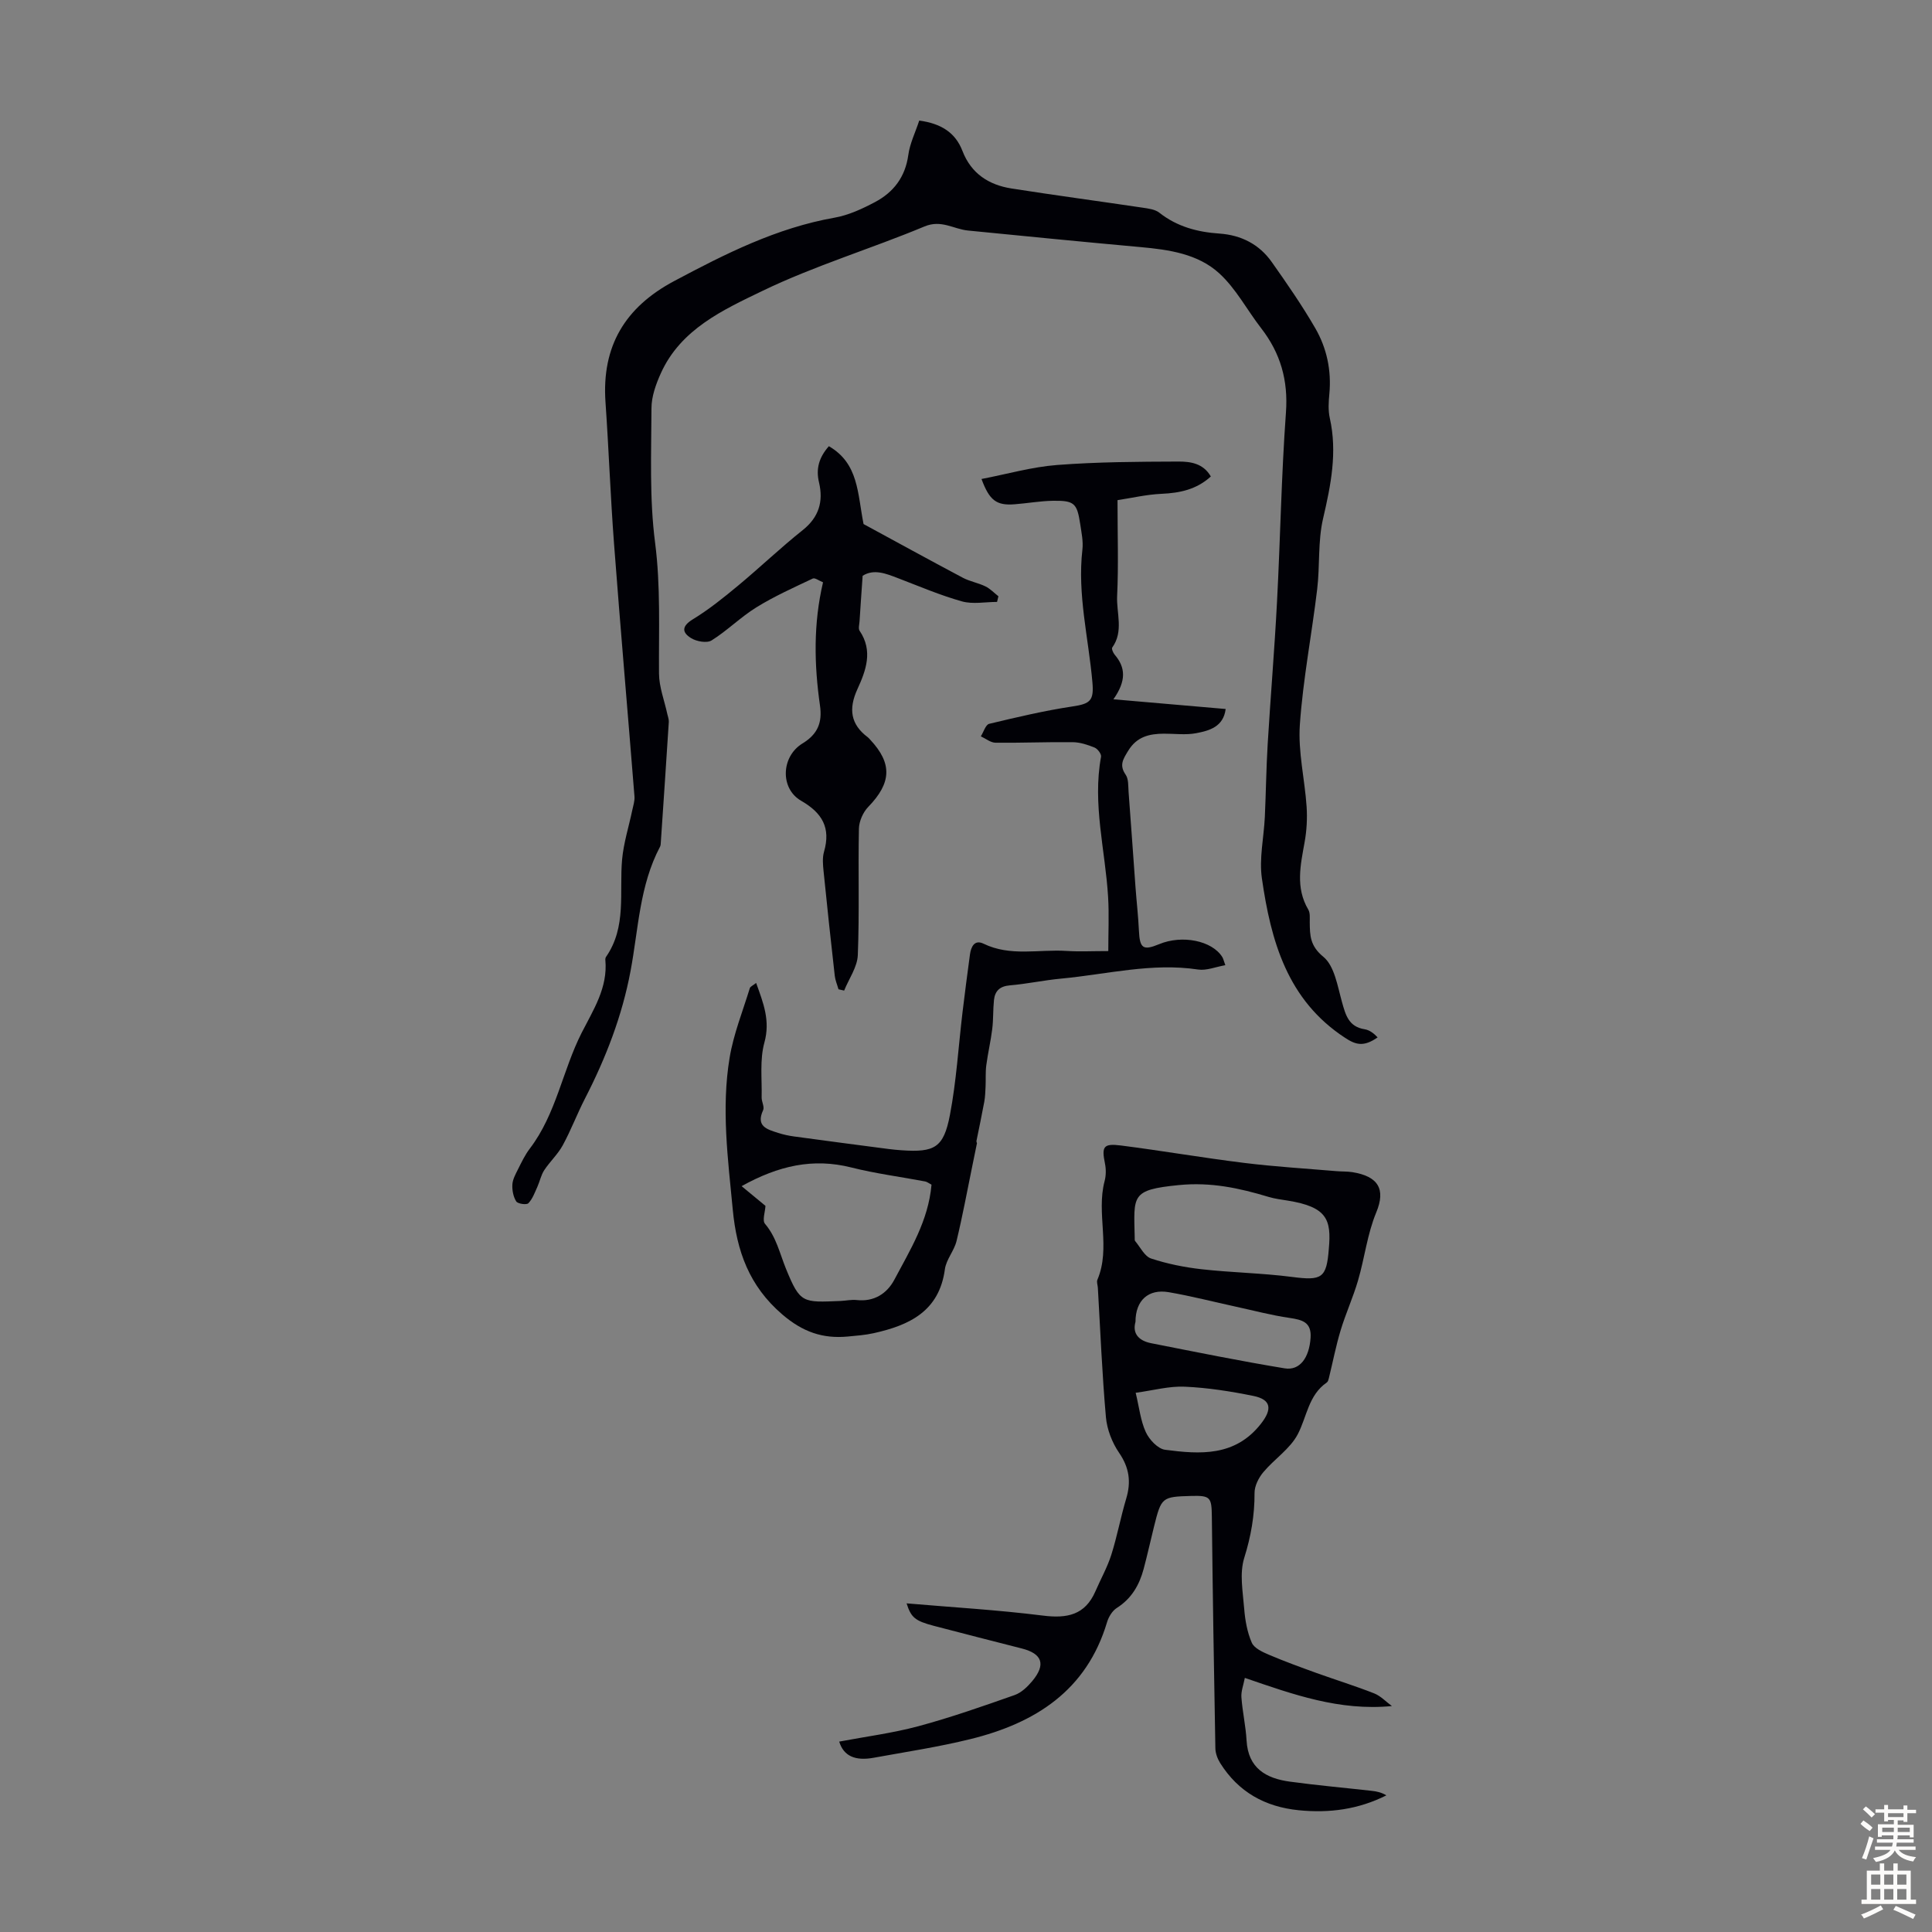
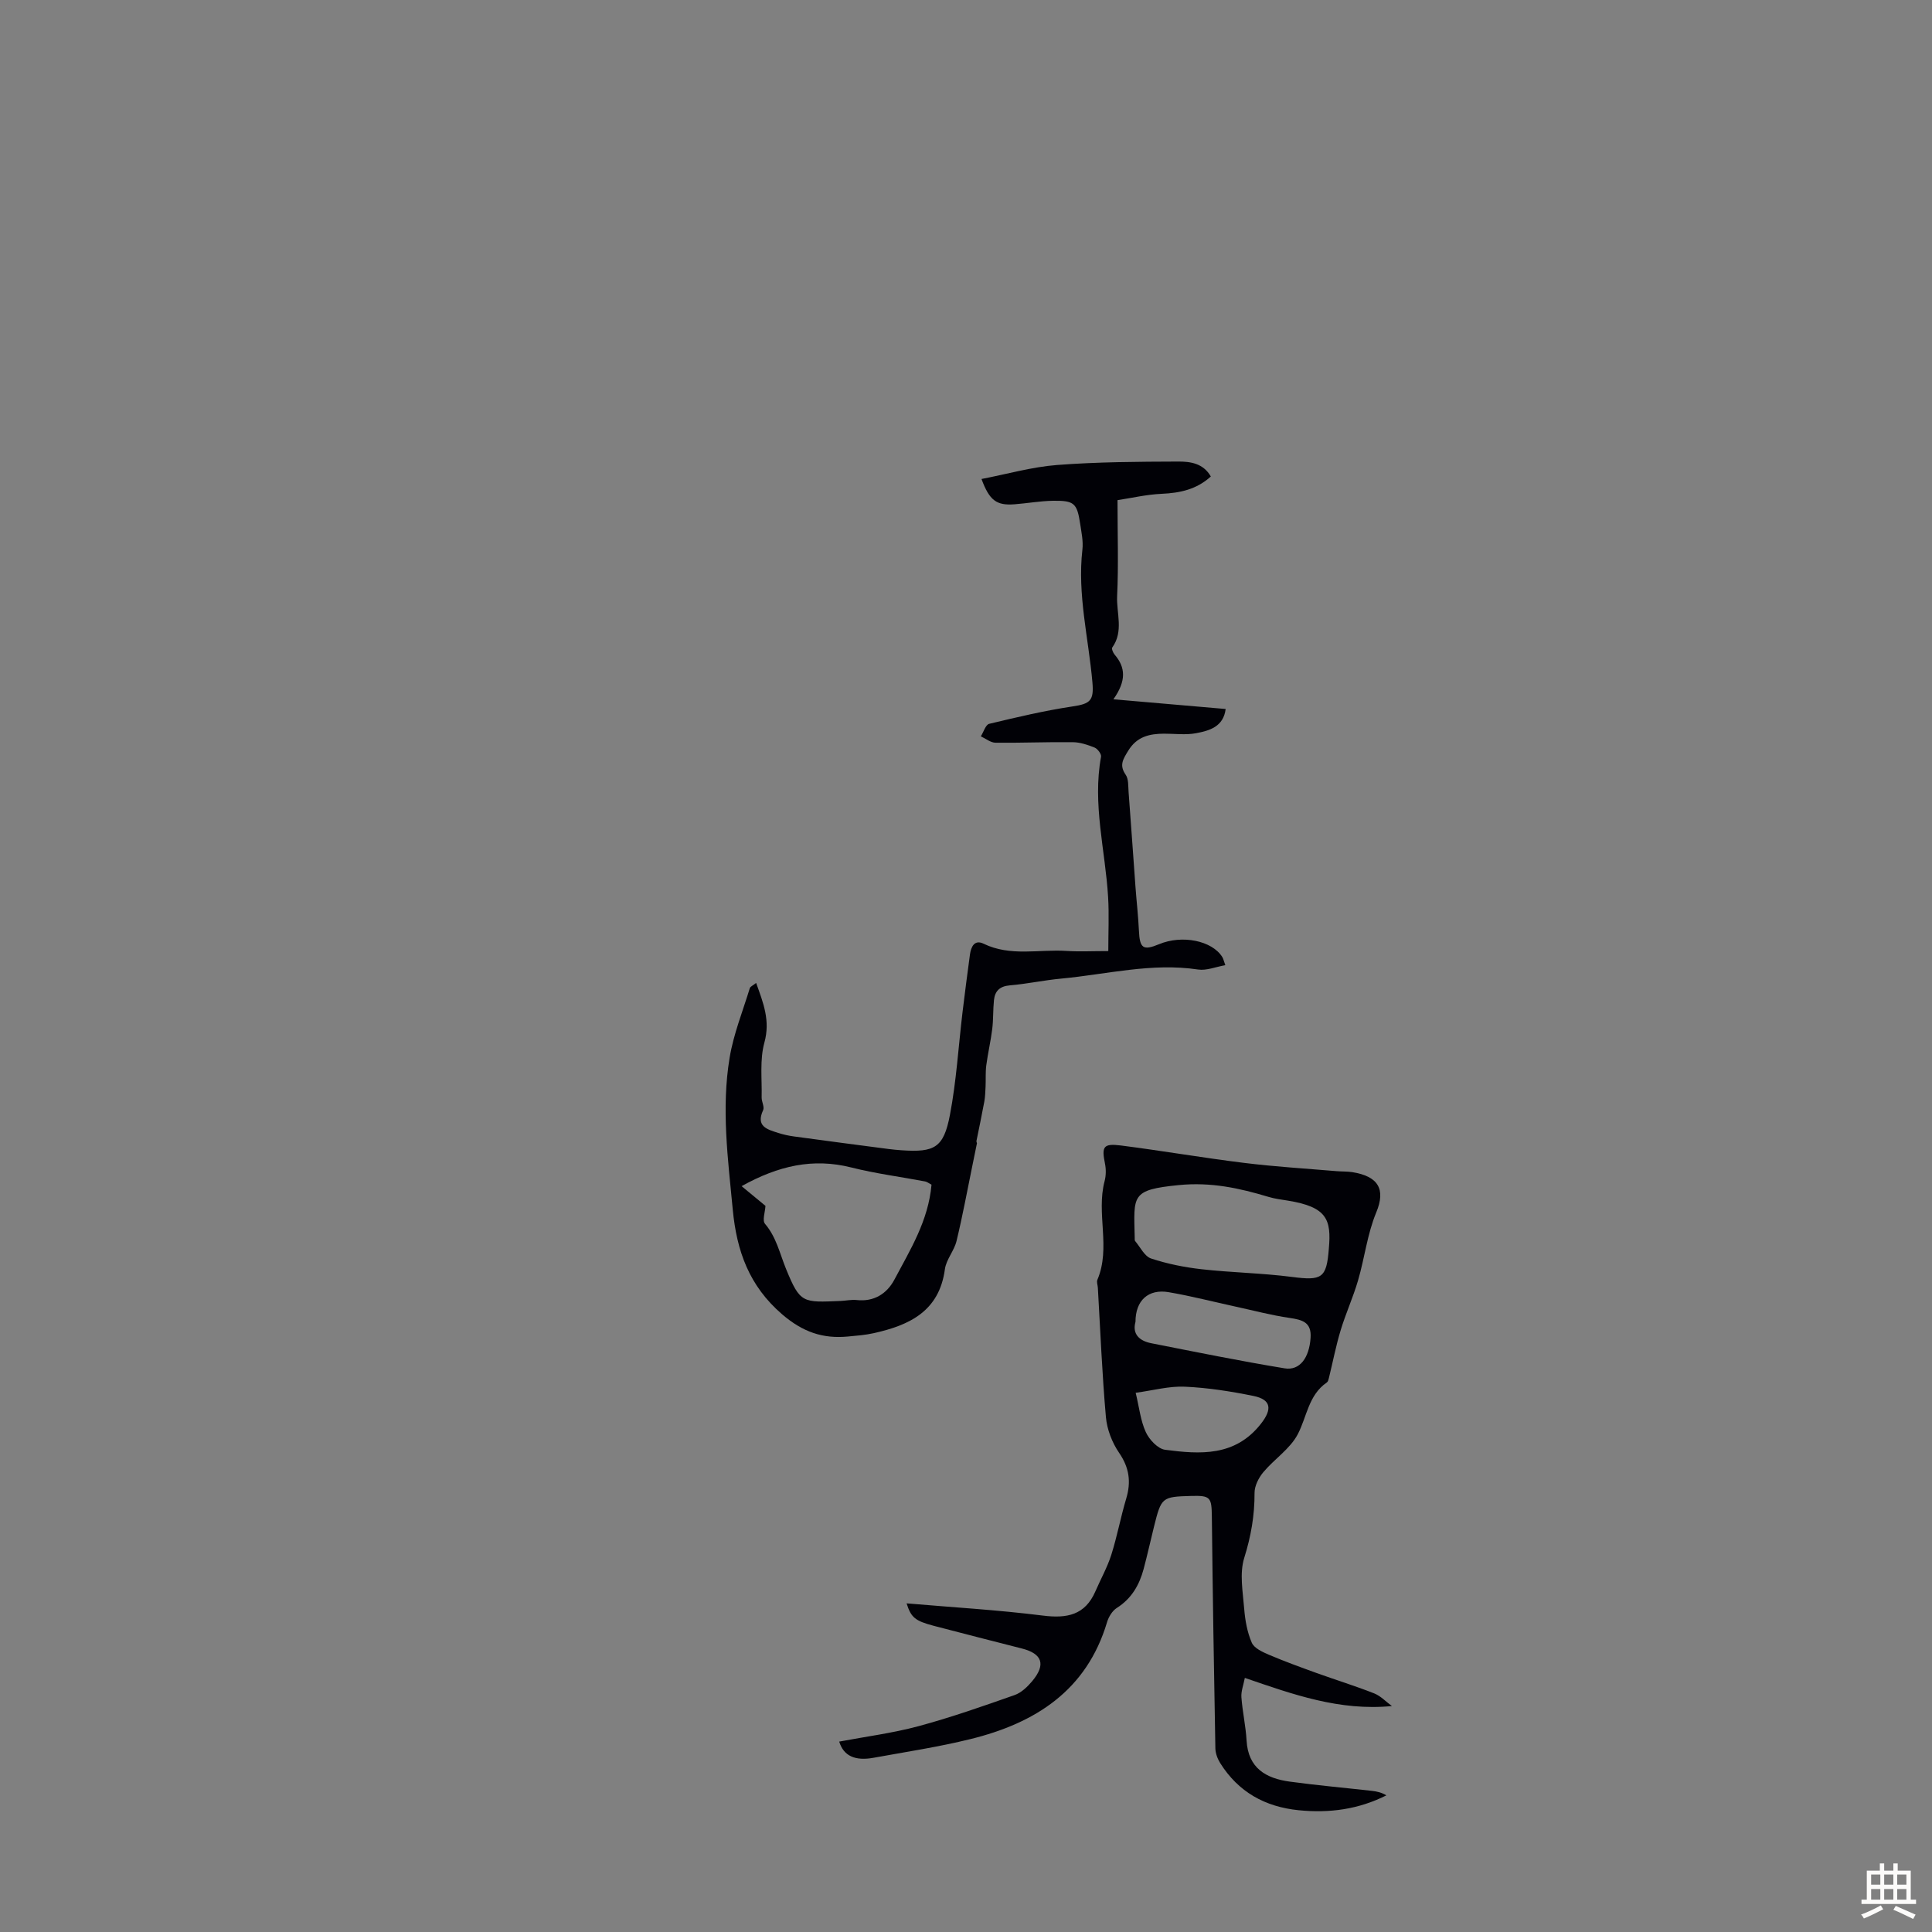
<svg xmlns="http://www.w3.org/2000/svg" enable-background="new 0 0 400 400" viewBox="0 0 400 400">
  <rect x="0" y="0" width="400" height="400" fill="#808080" stroke="none" />
  <g fill="#010106">
-     <path d="m190.32 24.96c4.51.62 7.48 2.47 8.95 6.3 1.8 4.67 5.44 7.02 10.13 7.76 9.05 1.42 18.13 2.63 27.19 3.98 1.18.18 2.56.34 3.44 1.04 3.68 2.9 7.9 4.01 12.45 4.32 4.49.31 8.24 2.22 10.83 5.9 3.15 4.46 6.28 8.98 9.01 13.7 2.38 4.12 3.36 8.73 2.91 13.58-.16 1.66-.27 3.42.09 5.02 1.59 7.1.22 13.87-1.39 20.8-1.1 4.71-.64 9.76-1.22 14.62-1.12 9.37-2.94 18.69-3.59 28.08-.39 5.59 1.02 11.29 1.4 16.96.16 2.43.02 4.93-.41 7.32-.85 4.75-1.94 9.42.76 13.99.41.69.29 1.74.3 2.63.03 2.73.06 4.88 2.81 7.13 2.31 1.89 2.94 6.07 3.86 9.36.76 2.72 1.39 5.13 4.71 5.65 1.03.16 1.96.91 2.67 1.68-2.91 2.04-4.56 1.52-6.72.1-12-7.82-15.38-20.11-17.24-33.03-.59-4.12.41-8.46.61-12.71.23-5.03.29-10.06.59-15.09.59-9.81 1.42-19.61 1.93-29.42.69-13.07.9-26.17 1.85-39.21.49-6.68-1.13-12.31-5.14-17.48-2.92-3.77-5.21-8.2-8.68-11.36-4.4-4.02-10.38-4.89-16.26-5.42-11.92-1.08-23.83-2.25-35.74-3.43-2.98-.29-5.52-2.3-9-.85-11.12 4.64-22.76 8.13-33.57 13.35-8.12 3.92-16.91 7.91-21.03 17.05-1.02 2.26-1.94 4.82-1.94 7.25-.03 9.29-.44 18.67.75 27.83 1.17 9.08.74 18.05.81 27.09.02 2.8 1.12 5.59 1.72 8.38.12.54.34 1.1.31 1.63-.53 8.29-1.09 16.58-1.65 24.86-.02.33-.02.71-.17.99-4.26 8.04-4.47 17.06-6.1 25.72-1.75 9.33-5.12 18.02-9.44 26.42-1.63 3.17-2.89 6.54-4.6 9.67-1.01 1.86-2.66 3.37-3.83 5.15-.67 1.02-.91 2.31-1.42 3.44-.54 1.19-1 2.51-1.87 3.41-.37.38-2.19.12-2.51-.38-.61-.96-.86-2.31-.8-3.47.05-1.05.63-2.12 1.13-3.11.75-1.5 1.48-3.04 2.49-4.37 5.46-7.16 6.76-16.15 10.73-23.97 2.41-4.74 5.44-9.34 4.9-15.07-.02-.21.03-.48.15-.65 4.3-6.21 2.71-13.34 3.32-20.16.31-3.41 1.38-6.75 2.09-10.13.2-.97.55-1.97.47-2.93-1.39-17.43-2.91-34.85-4.23-52.29-.74-9.77-1.09-19.57-1.77-29.34-.8-11.55 4.02-19.63 14.22-25.06 10.59-5.64 21.2-11 33.19-13.12 2.9-.51 5.75-1.83 8.39-3.23 3.83-2.03 6.26-5.18 6.89-9.72.31-2.37 1.44-4.64 2.27-7.16z" />
    <path d="m288.18 353.22c-10.87 1.05-20.45-2.4-30.45-5.83-.29 1.5-.8 2.78-.71 4.01.22 3 .9 5.96 1.07 8.96.33 5.74 4.03 7.84 8.97 8.51 5.64.77 11.32 1.27 16.99 1.91 1 .11 2 .33 2.98.93-5.79 2.92-11.83 3.71-18.14 3.08-6.98-.7-12.5-3.77-16.26-9.76-.55-.88-.98-2.02-1-3.04-.3-15.99-.55-31.98-.73-47.97-.05-4.04-.28-4.41-4.32-4.3-6.01.17-6.14.27-7.65 6.33-.73 2.92-1.37 5.87-2.15 8.78-.89 3.33-2.5 6.14-5.56 8.08-.93.59-1.68 1.83-2.01 2.92-4.22 14.18-14.87 20.93-28.29 24.23-6.6 1.63-13.36 2.65-20.06 3.87-3.81.69-6.2-.36-7.11-3.35 5.5-1.04 11.03-1.75 16.37-3.18 6.75-1.82 13.36-4.14 19.96-6.46 1.38-.49 2.65-1.71 3.63-2.88 2.87-3.44 2.1-5.68-2.16-6.76-6.06-1.55-12.13-3.09-18.18-4.68-3.95-1.04-4.74-1.74-5.67-4.66 9.39.81 18.84 1.35 28.22 2.53 5 .63 8.73-.1 10.87-5.02 1.09-2.52 2.46-4.95 3.29-7.55 1.21-3.82 1.94-7.8 3.09-11.65 1.04-3.47.64-6.4-1.47-9.48-1.45-2.11-2.5-4.83-2.73-7.37-.79-8.91-1.15-17.86-1.67-26.79-.03-.56-.29-1.2-.1-1.66 2.83-6.65-.29-13.72 1.5-20.45.3-1.14.31-2.47.07-3.63-.71-3.5-.34-4.19 3.3-3.73 8.53 1.09 17.02 2.56 25.55 3.61 6.31.78 12.68 1.16 19.02 1.7 1.11.1 2.25.04 3.35.21 5.33.86 6.97 3.49 4.94 8.36-1.85 4.45-2.4 9.42-3.77 14.09-1.02 3.49-2.55 6.83-3.6 10.31-.98 3.24-1.62 6.59-2.43 9.88-.08.32-.18.74-.42.9-3.81 2.61-4.12 7.08-6.02 10.72-1.58 3.03-4.86 5.14-7.14 7.87-.97 1.16-1.82 2.85-1.81 4.29.02 4.63-.73 8.96-2.13 13.43-1.01 3.22-.29 7.05-.01 10.58.19 2.38.63 4.84 1.57 7 .5 1.14 2.22 1.92 3.55 2.49 3.24 1.38 6.55 2.58 9.86 3.78 3.98 1.43 8.03 2.68 11.96 4.23 1.34.54 2.43 1.73 3.64 2.61zm-13.06-94.68c.54-6.02-.34-8.66-8.52-9.97-1.32-.21-2.67-.38-3.94-.76-6.07-1.83-11.96-3.11-18.61-2.45-9.99.99-9.3 2.13-9.12 10.95 0 .22-.03.51.1.65 1.06 1.26 1.94 3.15 3.29 3.6 3.36 1.11 6.91 1.82 10.44 2.22 6.21.7 12.5.79 18.7 1.59 6.21.81 7.19.3 7.66-5.83zm-40.03 15.14c-.69 2.45.72 3.92 3.26 4.42 9.19 1.81 18.38 3.68 27.62 5.2 3.16.52 5.09-2.21 5.37-6.3.23-3.27-1.73-3.75-4.35-4.14-3.73-.54-7.4-1.52-11.09-2.32-4.65-1.01-9.27-2.21-13.95-3.01-4.2-.71-6.86 1.7-6.86 6.15zm.04 14.68c.74 3.06 1.01 5.79 2.1 8.15.71 1.55 2.49 3.45 3.99 3.65 7.25.95 14.49 1.44 19.83-5.37 2.37-3.01 2.19-5.02-1.56-5.78-4.67-.95-9.44-1.7-14.19-1.91-3.25-.15-6.53.77-10.17 1.26z" />
    <path d="m202.27 236.68c-.32 1.55-.63 3.1-.95 4.65-1.07 5.21-2.03 10.44-3.28 15.61-.49 2.03-2.14 3.83-2.41 5.84-1.17 8.72-7.37 11.6-14.74 13.24-1.74.39-3.54.52-5.32.69-5.22.5-9.37-.93-13.62-4.58-6.88-5.91-9.43-13.17-10.24-21.7-1-10.48-2.39-20.97-.65-31.44.81-4.9 2.72-9.62 4.18-14.4.1-.33.63-.54 1.31-1.08 1.5 4.18 2.96 7.79 1.71 12.34-.99 3.57-.48 7.57-.57 11.37-.02.88.62 1.94.31 2.62-1.57 3.4.87 3.99 3.12 4.72 1.06.34 2.16.58 3.26.73 6.53.89 13.06 1.75 19.6 2.6.89.12 1.78.19 2.67.26 6.84.47 8.72-.51 10.02-7.3 1.34-7 1.76-14.18 2.61-21.28.48-3.99 1-7.98 1.54-11.96.22-1.61.95-3.13 2.81-2.23 5.57 2.71 11.44 1.13 17.17 1.5 2.66.17 5.35.03 8.66.03 0-3.89.18-7.56-.04-11.21-.58-9.67-3.27-19.22-1.46-29.03.1-.55-.7-1.63-1.33-1.89-1.43-.58-3-1.1-4.52-1.12-5.34-.06-10.67.17-16.01.11-1.01-.01-2.02-.86-3.03-1.32.57-.89.99-2.41 1.73-2.59 5.72-1.37 11.46-2.73 17.26-3.6 3.69-.55 4.45-1.21 4.11-5.02-.8-9.14-3.14-18.15-2.07-27.45.2-1.74-.2-3.56-.46-5.33-.65-4.27-1.22-4.84-5.62-4.78-2.67.04-5.34.53-8.01.73-3.67.27-5.15-.76-6.8-5.24 5.31-1.02 10.44-2.5 15.66-2.9 8.33-.64 16.71-.68 25.07-.71 2.45-.01 5.16.32 6.75 3.09-2.96 2.7-6.41 3.42-10.21 3.59-3.11.14-6.2.87-9.11 1.31 0 7.26.22 13.56-.08 19.83-.17 3.54 1.4 7.31-1.01 10.68-.18.25.17 1.09.49 1.47 2.27 2.64 2.46 5.41-.25 9.25 8.18.71 15.57 1.35 23.24 2.01-.46 3.68-3.36 4.49-6.11 5.01-2.16.41-4.46.09-6.69.1-3.01.02-5.6.61-7.38 3.54-1.06 1.74-1.9 2.98-.52 4.96.62.9.51 2.35.6 3.55.5 6.56.95 13.13 1.43 19.69.22 3 .57 6 .71 9.01.17 3.71.85 4.21 4.19 2.83 4.76-1.98 10.96-.73 13.07 2.66.22.35.3.8.63 1.69-2 .35-3.9 1.16-5.63.9-9.61-1.45-18.93 1-28.36 1.88-3.56.33-7.08 1.1-10.64 1.4-2.09.18-3.07 1.18-3.27 3.05-.21 1.99-.11 4.02-.36 6-.31 2.51-.9 4.99-1.23 7.5-.19 1.47-.08 2.97-.15 4.46-.05 1.02-.08 2.06-.26 3.06-.5 2.73-1.08 5.45-1.63 8.17 0 .16.05.29.11.43zm-9.41 8.6c-.52-.27-.9-.59-1.31-.67-5.1-.97-10.28-1.63-15.31-2.9-7.9-1.99-15.06-.38-22.7 3.87 1.95 1.61 3.56 2.94 4.94 4.08-.07 1.29-.69 3.01-.1 3.71 2.37 2.79 3.05 6.14 4.37 9.37 2.92 7.14 3.44 6.93 11.28 6.61 1.12-.05 2.25-.31 3.34-.19 3.61.4 6.27-1.35 7.79-4.2 3.27-6.17 7.04-12.19 7.7-19.68z" />
-     <path d="m171.61 92.38c6.18 3.6 5.9 9.68 7.18 16.12 6.37 3.46 13.44 7.34 20.56 11.12 1.46.77 3.17 1.05 4.66 1.78 1 .48 1.81 1.35 2.7 2.05-.09.39-.19.78-.28 1.17-2.43 0-5.01.52-7.27-.11-4.5-1.26-8.83-3.12-13.2-4.79-2.53-.97-5.02-1.99-7.36-.51-.23 3.32-.45 6.37-.64 9.41-.04.66-.29 1.52.01 1.97 2.83 4.17 1.31 8.25-.46 12.11-1.85 4.05-1.43 7.27 2.18 9.96.18.13.31.32.47.48 4.63 4.94 4.41 8.96-.4 13.92-1.08 1.11-1.9 2.98-1.93 4.52-.18 8.72.12 17.45-.23 26.16-.1 2.48-1.84 4.9-2.83 7.35-.39-.09-.78-.18-1.17-.27-.26-.93-.66-1.84-.77-2.78-.81-7.22-1.6-14.44-2.32-21.67-.13-1.33-.27-2.76.09-4.01 1.44-4.96-.35-8.05-4.75-10.58-4.37-2.52-4.14-9.15.3-11.86 3.17-1.93 4.12-4.34 3.62-7.84-1.21-8.46-1.39-16.92.63-25.52-.78-.3-1.67-.99-2.12-.78-3.95 1.87-7.97 3.67-11.67 5.96-3.26 2.01-6.03 4.82-9.28 6.85-.97.61-3.11.23-4.24-.47-1.94-1.19-1.97-2.48.37-3.91 3.3-2.01 6.35-4.47 9.34-6.95 4.53-3.76 8.8-7.85 13.41-11.52 3.34-2.66 4.28-5.91 3.37-9.81-.7-2.86-.02-5.23 2.03-7.55z" />
  </g>
-   <path d="m385.2 377.6.6-.7c.6.4 1.3.9 1.9 1.5l-.6.7c-.8-.5-1.4-1-1.9-1.5zm.3 7.1c.6-1.4 1.1-2.9 1.5-4.5.3.1.6.3.9.4-.5 1.4-1 2.9-1.5 4.4zm.2-10.1.6-.6c.7.5 1.3 1.1 1.9 1.6l-.7.7c-.6-.6-1.2-1.2-1.8-1.7zm8.4-.8h.8v.9h1.8v.7h-1.8v1.8h-.8v-.3h-1.2v.9h3.3v2.6h-.8v-.4h-2.5c0 .3 0 .6-.1.8h3.4v.7h-3.5c0 .3-.1.6-.1.8h4v.7h-3.5c.7.9 1.9 1.3 3.6 1.5-.2.2-.4.5-.6.9-1.9-.3-3.2-1.1-3.8-2.3-.5 1.1-1.8 2-3.9 2.4-.2-.3-.4-.5-.6-.8 1.9-.4 3.1-.9 3.6-1.7h-3.2v-.7h3.5c.1-.2.1-.5.2-.8h-3.3v-.7h3.4c0-.2 0-.5 0-.8h-2.4v.3h-.8v-2.6h3.3v-.9h-1.2v.3h-.8v-1.8h-1.8v-.7h1.8v-.9h.8v.9h3.2zm-4.4 5.5h2.4c0-.3 0-.6 0-.9h-2.4zm1.2-3.1h3.2v-.8h-3.2zm4.4 2.2h-2.4v.9h2.5v-.9z" fill="#fcfbfa" />
  <path d="m389.2 385.8h.9v1.5h1.9v-1.5h.9v1.5h2.7v6h1.1v.9h-11.3v-.9h1.1v-6h2.7zm.2 8.7.5.8c-1.2.6-2.5 1.3-4 1.9-.2-.3-.3-.6-.6-.8 1.6-.6 3-1.3 4.1-1.9zm-2-4.3h1.9v-2.1h-1.9zm0 3.1h1.9v-2.2h-1.9zm2.7-3.1h1.9v-2.1h-1.9zm0 3.1h1.9v-2.2h-1.9zm2.4 1.3c1.4.6 2.7 1.2 4.1 1.8l-.5.9c-1.5-.7-2.8-1.4-4.1-1.9zm2.2-6.5h-1.9v2.1h1.9zm-1.9 5.2h1.9v-2.2h-1.9z" fill="#fcfbfa" />
</svg>